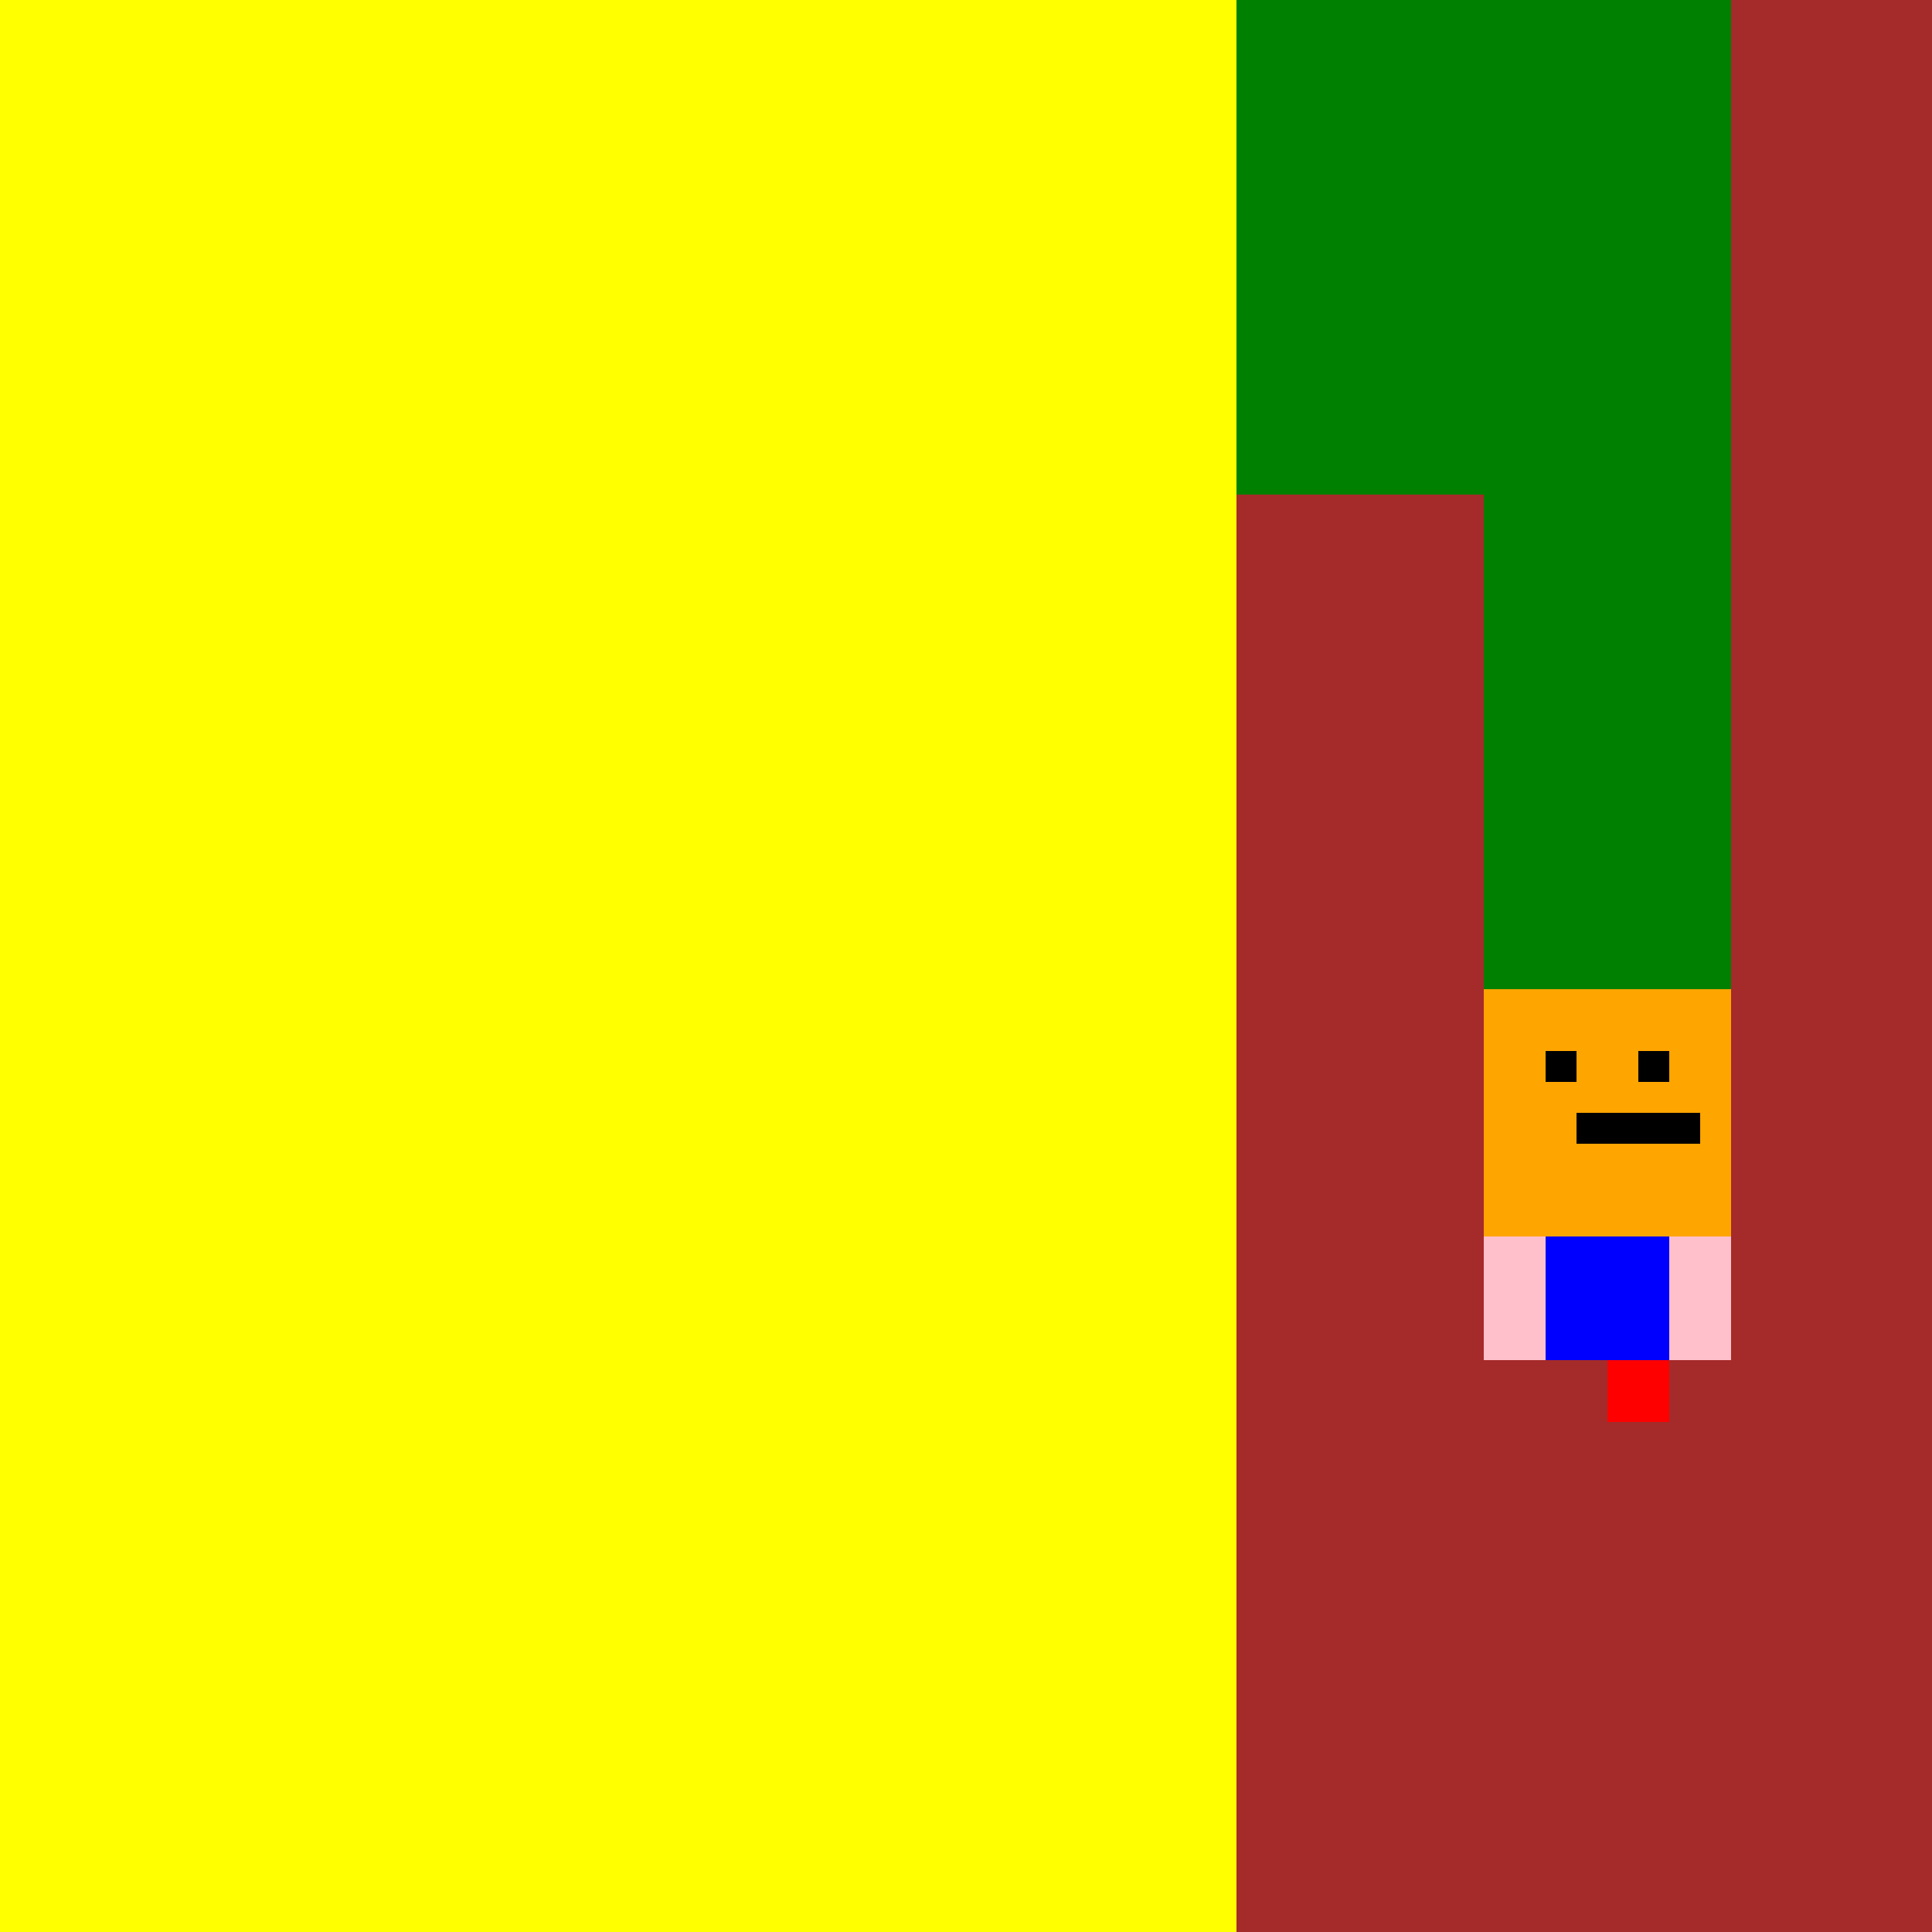
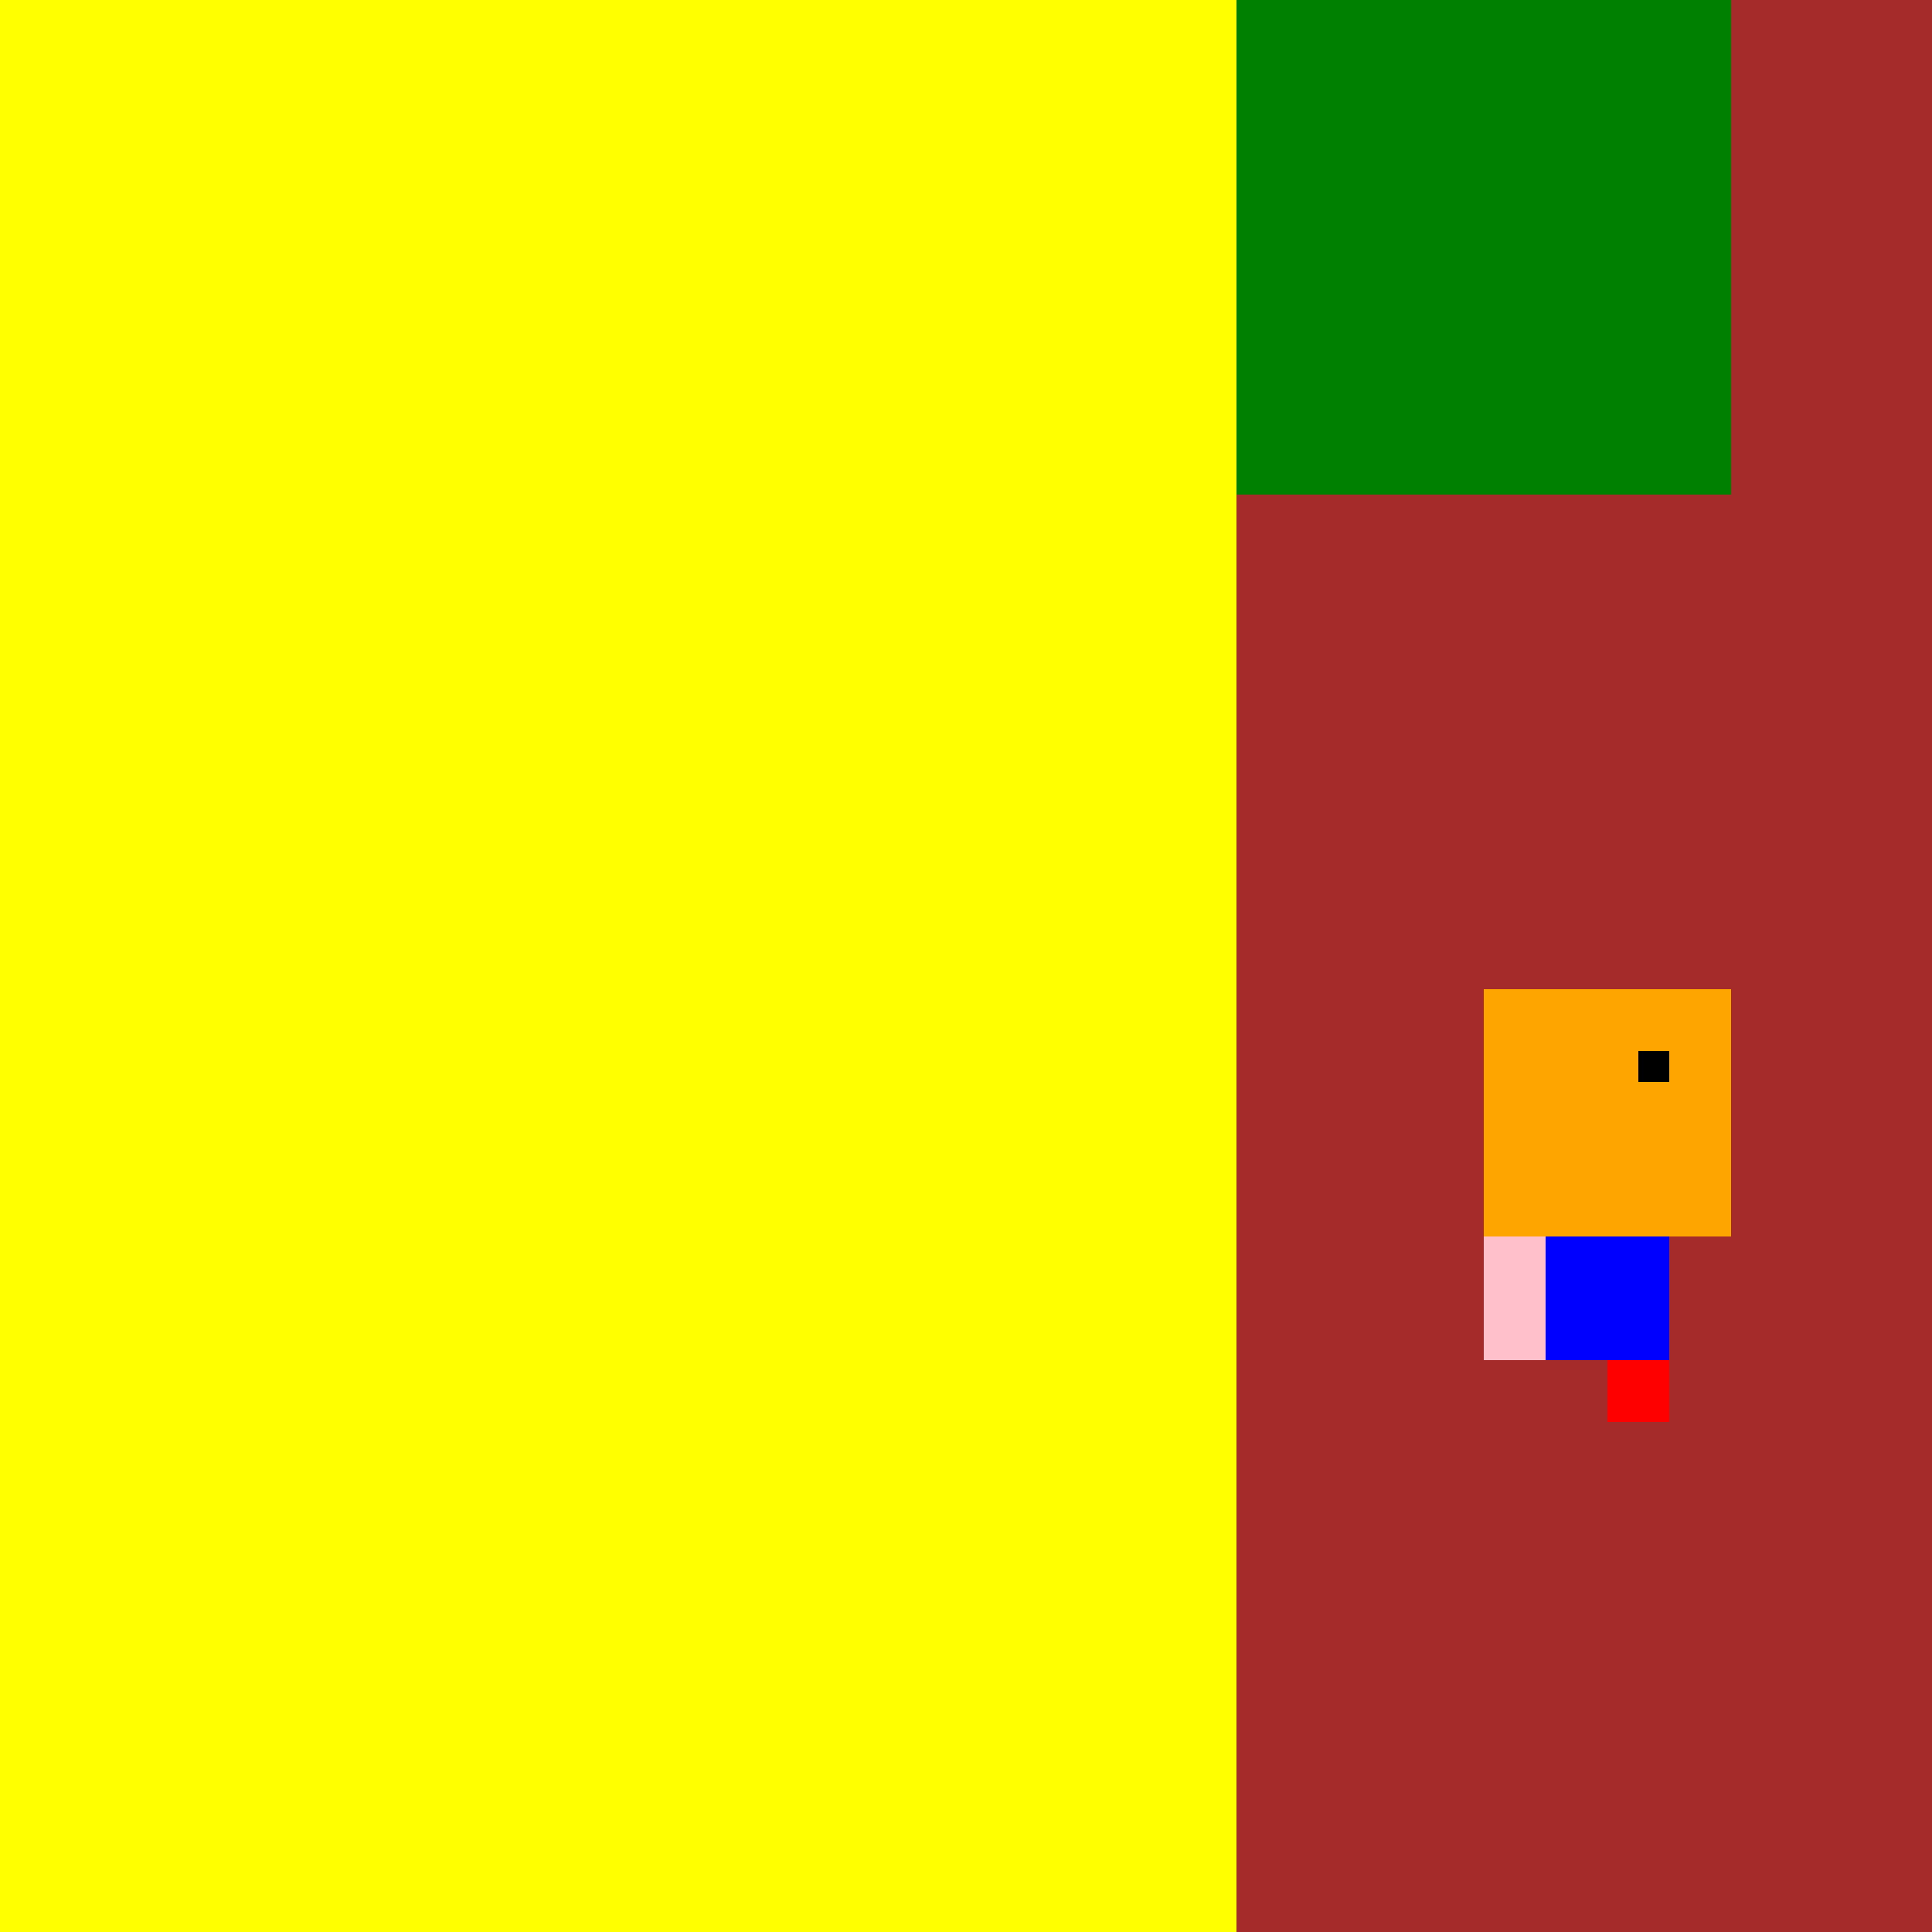
<svg xmlns="http://www.w3.org/2000/svg" width="500" height="500">
  <defs />
  <g>
    <rect fill="yellow" stroke="none" x="0" y="0" width="512" height="512" />
    <rect fill="brown" stroke="none" x="320" y="0" width="192" height="512" />
    <rect fill="green" stroke="none" x="320" y="0" width="128" height="128" />
-     <rect fill="green" stroke="none" x="384" y="128" width="64" height="128" />
    <rect fill="orange" stroke="none" x="384" y="256" width="64" height="64" />
-     <rect fill="black" stroke="none" x="400" y="272" width="8" height="8" />
    <rect fill="black" stroke="none" x="424" y="272" width="8" height="8" />
-     <rect fill="black" stroke="none" x="408" y="288" width="32" height="8" />
    <rect fill="pink" stroke="none" x="384" y="320" width="16" height="32" />
-     <rect fill="pink" stroke="none" x="432" y="320" width="16" height="32" />
    <rect fill="blue" stroke="none" x="400" y="320" width="32" height="32" />
    <rect fill="red" stroke="none" x="416" y="352" width="16" height="16" />
  </g>
</svg>